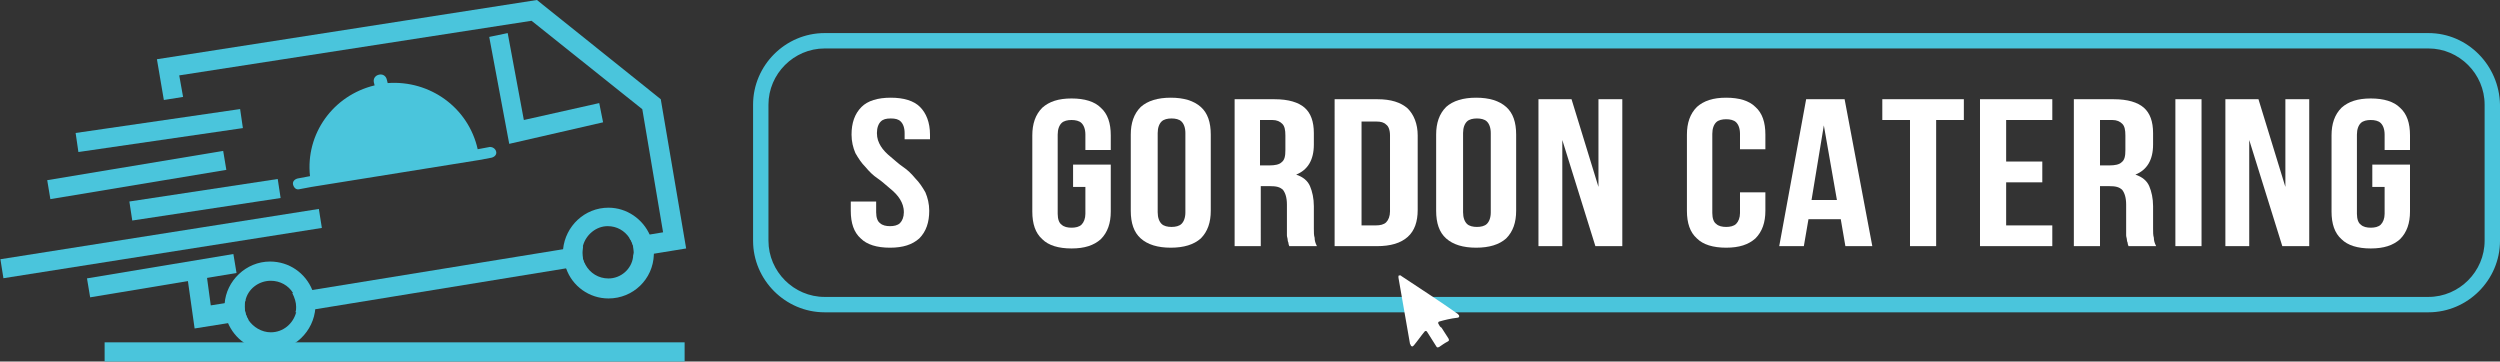
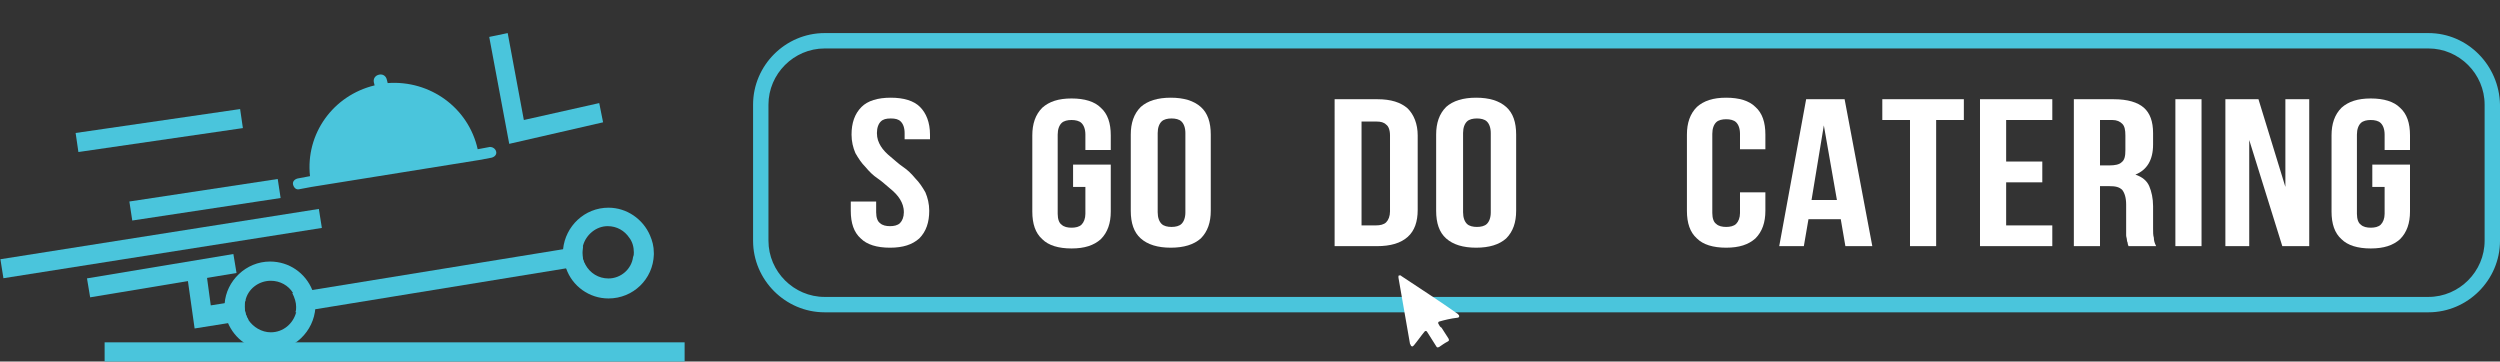
<svg xmlns="http://www.w3.org/2000/svg" version="1.1" id="Layer_1" x="0px" y="0px" viewBox="0 0 325 47" style="enable-background:new 0 0 325 47;" xml:space="preserve">
  <rect x="0" y="0" width="325" height="47" fill="#333333" stroke="none" />
  <style type="text/css">
	.st0{fill:#4AC5DC;}
	.st1{fill:#FFFFFF;}
</style>
  <g>
    <g>
      <rect x="11.4" y="34.6" transform="matrix(0.986 -0.164 0.164 0.986 -5.606 3.942)" class="st0" width="19.3" height="2.5" />
    </g>
  </g>
  <g>
    <g>
-       <rect x="6.2" y="21.5" transform="matrix(0.986 -0.164 0.164 0.986 -3.501 3.24)" class="st0" width="23.2" height="2.5" />
-     </g>
+       </g>
  </g>
  <g>
    <g>
      <rect x="9.9" y="15.7" transform="matrix(0.99 -0.144 0.144 0.99 -2.23 3.17)" class="st0" width="21.6" height="2.5" />
    </g>
  </g>
  <g>
    <g>
      <g>
        <path class="st0" d="M31.8,39.9c0,0.6,0.2,1.2,0.5,1.7L29.7,42l-4.4,0.7l-1.2-8.5l2.5-0.4l0.8,5.9l1.9-0.3l2.6-0.4     C31.8,39.3,31.8,39.6,31.8,39.9z" />
        <path class="st0" d="M75.7,32.9c0,0.6,0.1,1.1,0.4,1.6l-2.6,0.4L41,40.2l-2.6,0.4c0.1-0.2,0.1-0.5,0.1-0.7c0-0.6-0.2-1.2-0.5-1.8     l2.6-0.4l32.6-5.3l2.6-0.4C75.8,32.2,75.7,32.5,75.7,32.9z" />
-         <path class="st0" d="M89.2,32.3L84.9,33l-2.6,0.4c0-0.2,0.1-0.4,0.1-0.6c0-0.7-0.2-1.3-0.6-1.9l2.6-0.4l1.8-0.3l-2.7-16L69.1,2.7     L23.3,9.8l0.5,2.8l-2.5,0.4l-0.9-5.3L69.8,0l16.1,12.9L89.2,32.3z" />
      </g>
    </g>
    <g>
      <g>
        <rect x="0" y="30.4" transform="matrix(0.988 -0.156 0.156 0.988 -4.688 3.663)" class="st0" width="41.9" height="2.5" />
      </g>
    </g>
    <g>
      <g>
        <rect x="16.9" y="24.7" transform="matrix(0.989 -0.15 0.15 0.989 -3.6 4.301)" class="st0" width="19.5" height="2.5" />
      </g>
    </g>
    <g>
      <g>
        <rect x="13.6" y="44.5" class="st0" width="75.4" height="2.5" />
      </g>
    </g>
    <g>
      <g>
        <polygon class="st0" points="66.2,18.7 63.6,4.8 66,4.3 68.1,15.6 77.9,13.4 78.4,15.9    " />
      </g>
    </g>
    <g>
      <g>
        <path class="st0" d="M84.5,30.6c-0.9-2.1-3-3.6-5.4-3.6c-3.1,0-5.6,2.4-5.9,5.4c0,0.2,0,0.3,0,0.5c0,0.7,0.1,1.4,0.4,2     c0.8,2.3,3,3.9,5.5,3.9c3.2,0,5.8-2.5,5.9-5.7c0-0.1,0-0.1,0-0.2C85,32,84.8,31.3,84.5,30.6z M79.1,36.2c-1.3,0-2.4-0.7-3-1.8     c-0.3-0.5-0.4-1-0.4-1.6c0-0.3,0-0.6,0.1-0.9c0.4-1.4,1.7-2.5,3.2-2.5c1.2,0,2.2,0.6,2.8,1.5c0.4,0.5,0.6,1.2,0.6,1.9     c0,0.2,0,0.4-0.1,0.6C82.1,35,80.7,36.2,79.1,36.2z" />
      </g>
    </g>
    <g>
      <g>
        <path class="st0" d="M40.6,37.7c-0.9-2.2-3-3.7-5.5-3.7c-3.1,0-5.7,2.5-5.9,5.5c0,0.1,0,0.2,0,0.3c0,0.8,0.1,1.5,0.4,2.1     c0.9,2.2,3,3.7,5.5,3.7c3.1,0,5.7-2.5,5.9-5.6c0-0.1,0-0.2,0-0.3C41,39.1,40.9,38.4,40.6,37.7z M35.2,43.2     c-1.2,0-2.3-0.7-2.9-1.6c-0.3-0.5-0.5-1.1-0.5-1.7c0-0.3,0-0.5,0.1-0.8c0.3-1.5,1.7-2.6,3.3-2.6c1.2,0,2.3,0.6,2.9,1.6     c0.3,0.5,0.5,1.1,0.5,1.8c0,0.2,0,0.5-0.1,0.7C38.1,42.1,36.8,43.2,35.2,43.2z" />
      </g>
    </g>
    <path class="st0" d="M63.7,19.1l-1.6,0.3c-1.2-5.4-6.2-9-11.7-8.6l-0.1-0.4c-0.1-0.5-0.5-0.8-1-0.7c-0.5,0.1-0.8,0.5-0.7,1l0.1,0.4   c-5.4,1.3-9,6.3-8.4,11.8l-1.6,0.3c-0.4,0.1-0.7,0.4-0.6,0.8l0,0c0.1,0.4,0.4,0.7,0.8,0.6l1.6-0.3l21.8-3.5l1.6-0.3   c0.4-0.1,0.7-0.4,0.6-0.8v0C64.4,19.3,64,19.1,63.7,19.1z" />
    <g>
      <path class="st1" d="M110.7,17.5c0-1.5,0.4-2.7,1.3-3.6c0.8-0.8,2.1-1.2,3.8-1.2s3,0.4,3.8,1.2c0.8,0.8,1.3,2,1.3,3.6v0.6h-3.3    v-0.8c0-0.7-0.2-1.2-0.5-1.5c-0.3-0.3-0.7-0.4-1.3-0.4s-1,0.1-1.3,0.4c-0.3,0.3-0.5,0.8-0.5,1.5c0,0.7,0.2,1.2,0.5,1.7    c0.3,0.5,0.8,1,1.3,1.4c0.5,0.4,1,0.9,1.6,1.3c0.6,0.4,1.1,0.9,1.6,1.5c0.5,0.5,0.9,1.1,1.3,1.8c0.3,0.7,0.5,1.5,0.5,2.4    c0,1.5-0.4,2.7-1.3,3.6c-0.9,0.8-2.1,1.2-3.8,1.2s-3-0.4-3.8-1.2c-0.9-0.8-1.3-2-1.3-3.6v-1.2h3.3v1.4c0,0.7,0.2,1.2,0.5,1.4    c0.3,0.3,0.8,0.4,1.3,0.4c0.5,0,1-0.1,1.3-0.4c0.3-0.3,0.5-0.8,0.5-1.4c0-0.7-0.2-1.2-0.5-1.7c-0.3-0.5-0.8-1-1.3-1.4    c-0.5-0.4-1-0.9-1.6-1.3c-0.6-0.4-1.1-0.9-1.6-1.5c-0.5-0.5-0.9-1.1-1.3-1.8C110.9,19.2,110.7,18.4,110.7,17.5z" />
      <path class="st1" d="M139.6,21.4h4.8v6.1c0,1.5-0.4,2.7-1.3,3.6c-0.9,0.8-2.1,1.2-3.8,1.2s-3-0.4-3.8-1.2c-0.9-0.8-1.3-2-1.3-3.6    v-9.9c0-1.5,0.4-2.7,1.3-3.6c0.9-0.8,2.1-1.2,3.8-1.2s3,0.4,3.8,1.2c0.9,0.8,1.3,2,1.3,3.6v1.9h-3.3v-2c0-0.7-0.2-1.2-0.5-1.5    c-0.3-0.3-0.8-0.4-1.3-0.4c-0.5,0-1,0.1-1.3,0.4c-0.3,0.3-0.5,0.8-0.5,1.5v10.3c0,0.7,0.2,1.2,0.5,1.4c0.3,0.3,0.8,0.4,1.3,0.4    c0.5,0,1-0.1,1.3-0.4c0.3-0.3,0.5-0.8,0.5-1.4v-3.5h-1.6V21.4z" />
      <path class="st1" d="M147,17.5c0-1.5,0.4-2.7,1.3-3.6c0.9-0.8,2.2-1.2,3.9-1.2c1.7,0,3,0.4,3.9,1.2c0.9,0.8,1.3,2,1.3,3.6v9.9    c0,1.5-0.4,2.7-1.3,3.6c-0.9,0.8-2.2,1.2-3.9,1.2c-1.7,0-3-0.4-3.9-1.2c-0.9-0.8-1.3-2-1.3-3.6V17.5z M150.5,27.6    c0,0.7,0.2,1.2,0.5,1.5c0.3,0.3,0.8,0.4,1.3,0.4c0.5,0,1-0.1,1.3-0.4c0.3-0.3,0.5-0.8,0.5-1.5V17.3c0-0.7-0.2-1.2-0.5-1.5    c-0.3-0.3-0.8-0.4-1.3-0.4c-0.5,0-1,0.1-1.3,0.4c-0.3,0.3-0.5,0.8-0.5,1.5V27.6z" />
-       <path class="st1" d="M167.6,32c0-0.1-0.1-0.2-0.1-0.4c0-0.1-0.1-0.2-0.1-0.4c0-0.2-0.1-0.4-0.1-0.6c0-0.3,0-0.6,0-1v-3    c0-0.9-0.2-1.5-0.5-1.9c-0.4-0.4-0.9-0.5-1.7-0.5h-1.2V32h-3.4V12.9h5.2c1.8,0,3.1,0.4,3.9,1.1c0.8,0.7,1.2,1.8,1.2,3.3v1.5    c0,2-0.8,3.3-2.3,3.9c0.9,0.3,1.5,0.8,1.8,1.5c0.3,0.7,0.5,1.6,0.5,2.6v2.9c0,0.5,0,0.9,0.1,1.2c0,0.4,0.1,0.7,0.3,1.1H167.6z     M163.8,15.6v5.9h1.3c0.6,0,1.2-0.1,1.5-0.4c0.4-0.3,0.5-0.8,0.5-1.6v-1.9c0-0.7-0.1-1.2-0.4-1.5c-0.3-0.3-0.7-0.5-1.3-0.5H163.8z    " />
      <path class="st1" d="M173.6,12.9h5.5c1.7,0,3,0.4,3.9,1.2c0.8,0.8,1.3,2,1.3,3.5v9.7c0,1.5-0.4,2.7-1.3,3.5S180.8,32,179,32h-5.5    V12.9z M177,15.6v13.7h1.9c0.5,0,1-0.1,1.3-0.4c0.3-0.3,0.5-0.8,0.5-1.4v-9.9c0-0.7-0.2-1.2-0.5-1.4c-0.3-0.3-0.7-0.4-1.3-0.4H177    z" />
      <path class="st1" d="M186.7,17.5c0-1.5,0.4-2.7,1.3-3.6c0.9-0.8,2.2-1.2,3.9-1.2c1.7,0,3,0.4,3.9,1.2c0.9,0.8,1.3,2,1.3,3.6v9.9    c0,1.5-0.4,2.7-1.3,3.6c-0.9,0.8-2.2,1.2-3.9,1.2c-1.7,0-3-0.4-3.9-1.2c-0.9-0.8-1.3-2-1.3-3.6V17.5z M190.2,27.6    c0,0.7,0.2,1.2,0.5,1.5c0.3,0.3,0.8,0.4,1.3,0.4s1-0.1,1.3-0.4c0.3-0.3,0.5-0.8,0.5-1.5V17.3c0-0.7-0.2-1.2-0.5-1.5    c-0.3-0.3-0.8-0.4-1.3-0.4s-1,0.1-1.3,0.4c-0.3,0.3-0.5,0.8-0.5,1.5V27.6z" />
-       <path class="st1" d="M203.1,18.2V32H200V12.9h4.3l3.5,11.4V12.9h3.1V32h-3.5L203.1,18.2z" />
      <path class="st1" d="M229.5,24.9v2.5c0,1.5-0.4,2.7-1.3,3.6c-0.9,0.8-2.1,1.2-3.8,1.2s-3-0.4-3.8-1.2c-0.9-0.8-1.3-2-1.3-3.6v-9.9    c0-1.5,0.4-2.7,1.3-3.6c0.9-0.8,2.1-1.2,3.8-1.2s3,0.4,3.8,1.2c0.9,0.8,1.3,2,1.3,3.6v1.9h-3.3v-2c0-0.7-0.2-1.2-0.5-1.5    c-0.3-0.3-0.8-0.4-1.3-0.4s-1,0.1-1.3,0.4c-0.3,0.3-0.5,0.8-0.5,1.5v10.3c0,0.7,0.2,1.2,0.5,1.4c0.3,0.3,0.8,0.4,1.3,0.4    s1-0.1,1.3-0.4c0.3-0.3,0.5-0.8,0.5-1.4v-2.7H229.5z" />
      <path class="st1" d="M243.4,32h-3.5l-0.6-3.5h-4.2l-0.6,3.5h-3.2l3.5-19.1h5L243.4,32z M235.5,26h3.3l-1.7-9.7L235.5,26z" />
      <path class="st1" d="M244.6,12.9h10.7v2.7h-3.6V32h-3.4V15.6h-3.6V12.9z" />
      <path class="st1" d="M260.8,21h4.7v2.7h-4.7v5.6h6V32h-9.4V12.9h9.4v2.7h-6V21z" />
      <path class="st1" d="M276.7,32c0-0.1-0.1-0.2-0.1-0.4c0-0.1-0.1-0.2-0.1-0.4c0-0.2-0.1-0.4-0.1-0.6c0-0.3,0-0.6,0-1v-3    c0-0.9-0.2-1.5-0.5-1.9c-0.4-0.4-0.9-0.5-1.7-0.5H273V32h-3.4V12.9h5.2c1.8,0,3.1,0.4,3.9,1.1c0.8,0.7,1.2,1.8,1.2,3.3v1.5    c0,2-0.8,3.3-2.3,3.9c0.9,0.3,1.5,0.8,1.8,1.5c0.3,0.7,0.5,1.6,0.5,2.6v2.9c0,0.5,0,0.9,0.1,1.2c0,0.4,0.1,0.7,0.3,1.1H276.7z     M273,15.6v5.9h1.3c0.6,0,1.2-0.1,1.5-0.4c0.4-0.3,0.5-0.8,0.5-1.6v-1.9c0-0.7-0.1-1.2-0.4-1.5c-0.3-0.3-0.7-0.5-1.3-0.5H273z" />
      <path class="st1" d="M282.8,12.9h3.4V32h-3.4V12.9z" />
      <path class="st1" d="M292.4,18.2V32h-3.1V12.9h4.3l3.5,11.4V12.9h3.1V32h-3.5L292.4,18.2z" />
      <path class="st1" d="M308.5,21.4h4.8v6.1c0,1.5-0.4,2.7-1.3,3.6c-0.9,0.8-2.1,1.2-3.8,1.2s-3-0.4-3.8-1.2c-0.9-0.8-1.3-2-1.3-3.6    v-9.9c0-1.5,0.4-2.7,1.3-3.6c0.9-0.8,2.1-1.2,3.8-1.2s3,0.4,3.8,1.2c0.9,0.8,1.3,2,1.3,3.6v1.9h-3.3v-2c0-0.7-0.2-1.2-0.5-1.5    c-0.3-0.3-0.8-0.4-1.3-0.4s-1,0.1-1.3,0.4c-0.3,0.3-0.5,0.8-0.5,1.5v10.3c0,0.7,0.2,1.2,0.5,1.4c0.3,0.3,0.8,0.4,1.3,0.4    s1-0.1,1.3-0.4c0.3-0.3,0.5-0.8,0.5-1.4v-3.5h-1.6V21.4z" />
    </g>
    <path class="st0" d="M315.7,6.3c4,0,7.3,3.3,7.3,7.3v17.7c0,4-3.3,7.3-7.3,7.3H107.2c-4,0-7.3-3.3-7.3-7.3V13.6   c0-4,3.3-7.3,7.3-7.3H315.7 M315.7,4.3H107.2c-5.1,0-9.3,4.2-9.3,9.3v17.7c0,5.1,4.2,9.3,9.3,9.3h208.5c5.1,0,9.3-4.2,9.3-9.3V13.6   C324.9,8.5,320.8,4.3,315.7,4.3L315.7,4.3z" />
    <g>
      <path class="st1" d="M187.1,41.8c-0.1,0-0.2,0.2-0.1,0.3c0.1,0.2,0.2,0.4,0.4,0.5c0.3,0.5,0.6,0.9,0.9,1.4    c0.1,0.2,0.1,0.3-0.1,0.4c-0.4,0.2-0.8,0.5-1.1,0.7c-0.2,0.1-0.3,0.1-0.4-0.1c-0.4-0.6-0.8-1.3-1.2-1.9c-0.1-0.1-0.2-0.1-0.3,0    c0,0,0,0,0,0c-0.5,0.6-0.9,1.2-1.4,1.8c-0.1,0.1-0.2,0.2-0.3,0.1c-0.1,0-0.1-0.2-0.2-0.3c-0.5-2.9-1-5.8-1.5-8.6    c0-0.1,0-0.1,0-0.2c0-0.1,0.1-0.1,0.2-0.1c0.1,0,0.1,0,0.2,0.1c2.4,1.6,4.9,3.2,7.3,4.9c0.1,0.1,0.2,0.2,0.2,0.3    c0,0.1-0.1,0.2-0.2,0.2C188.6,41.4,187.8,41.6,187.1,41.8C187.1,41.8,187.1,41.8,187.1,41.8z" />
    </g>
  </g>
</svg>